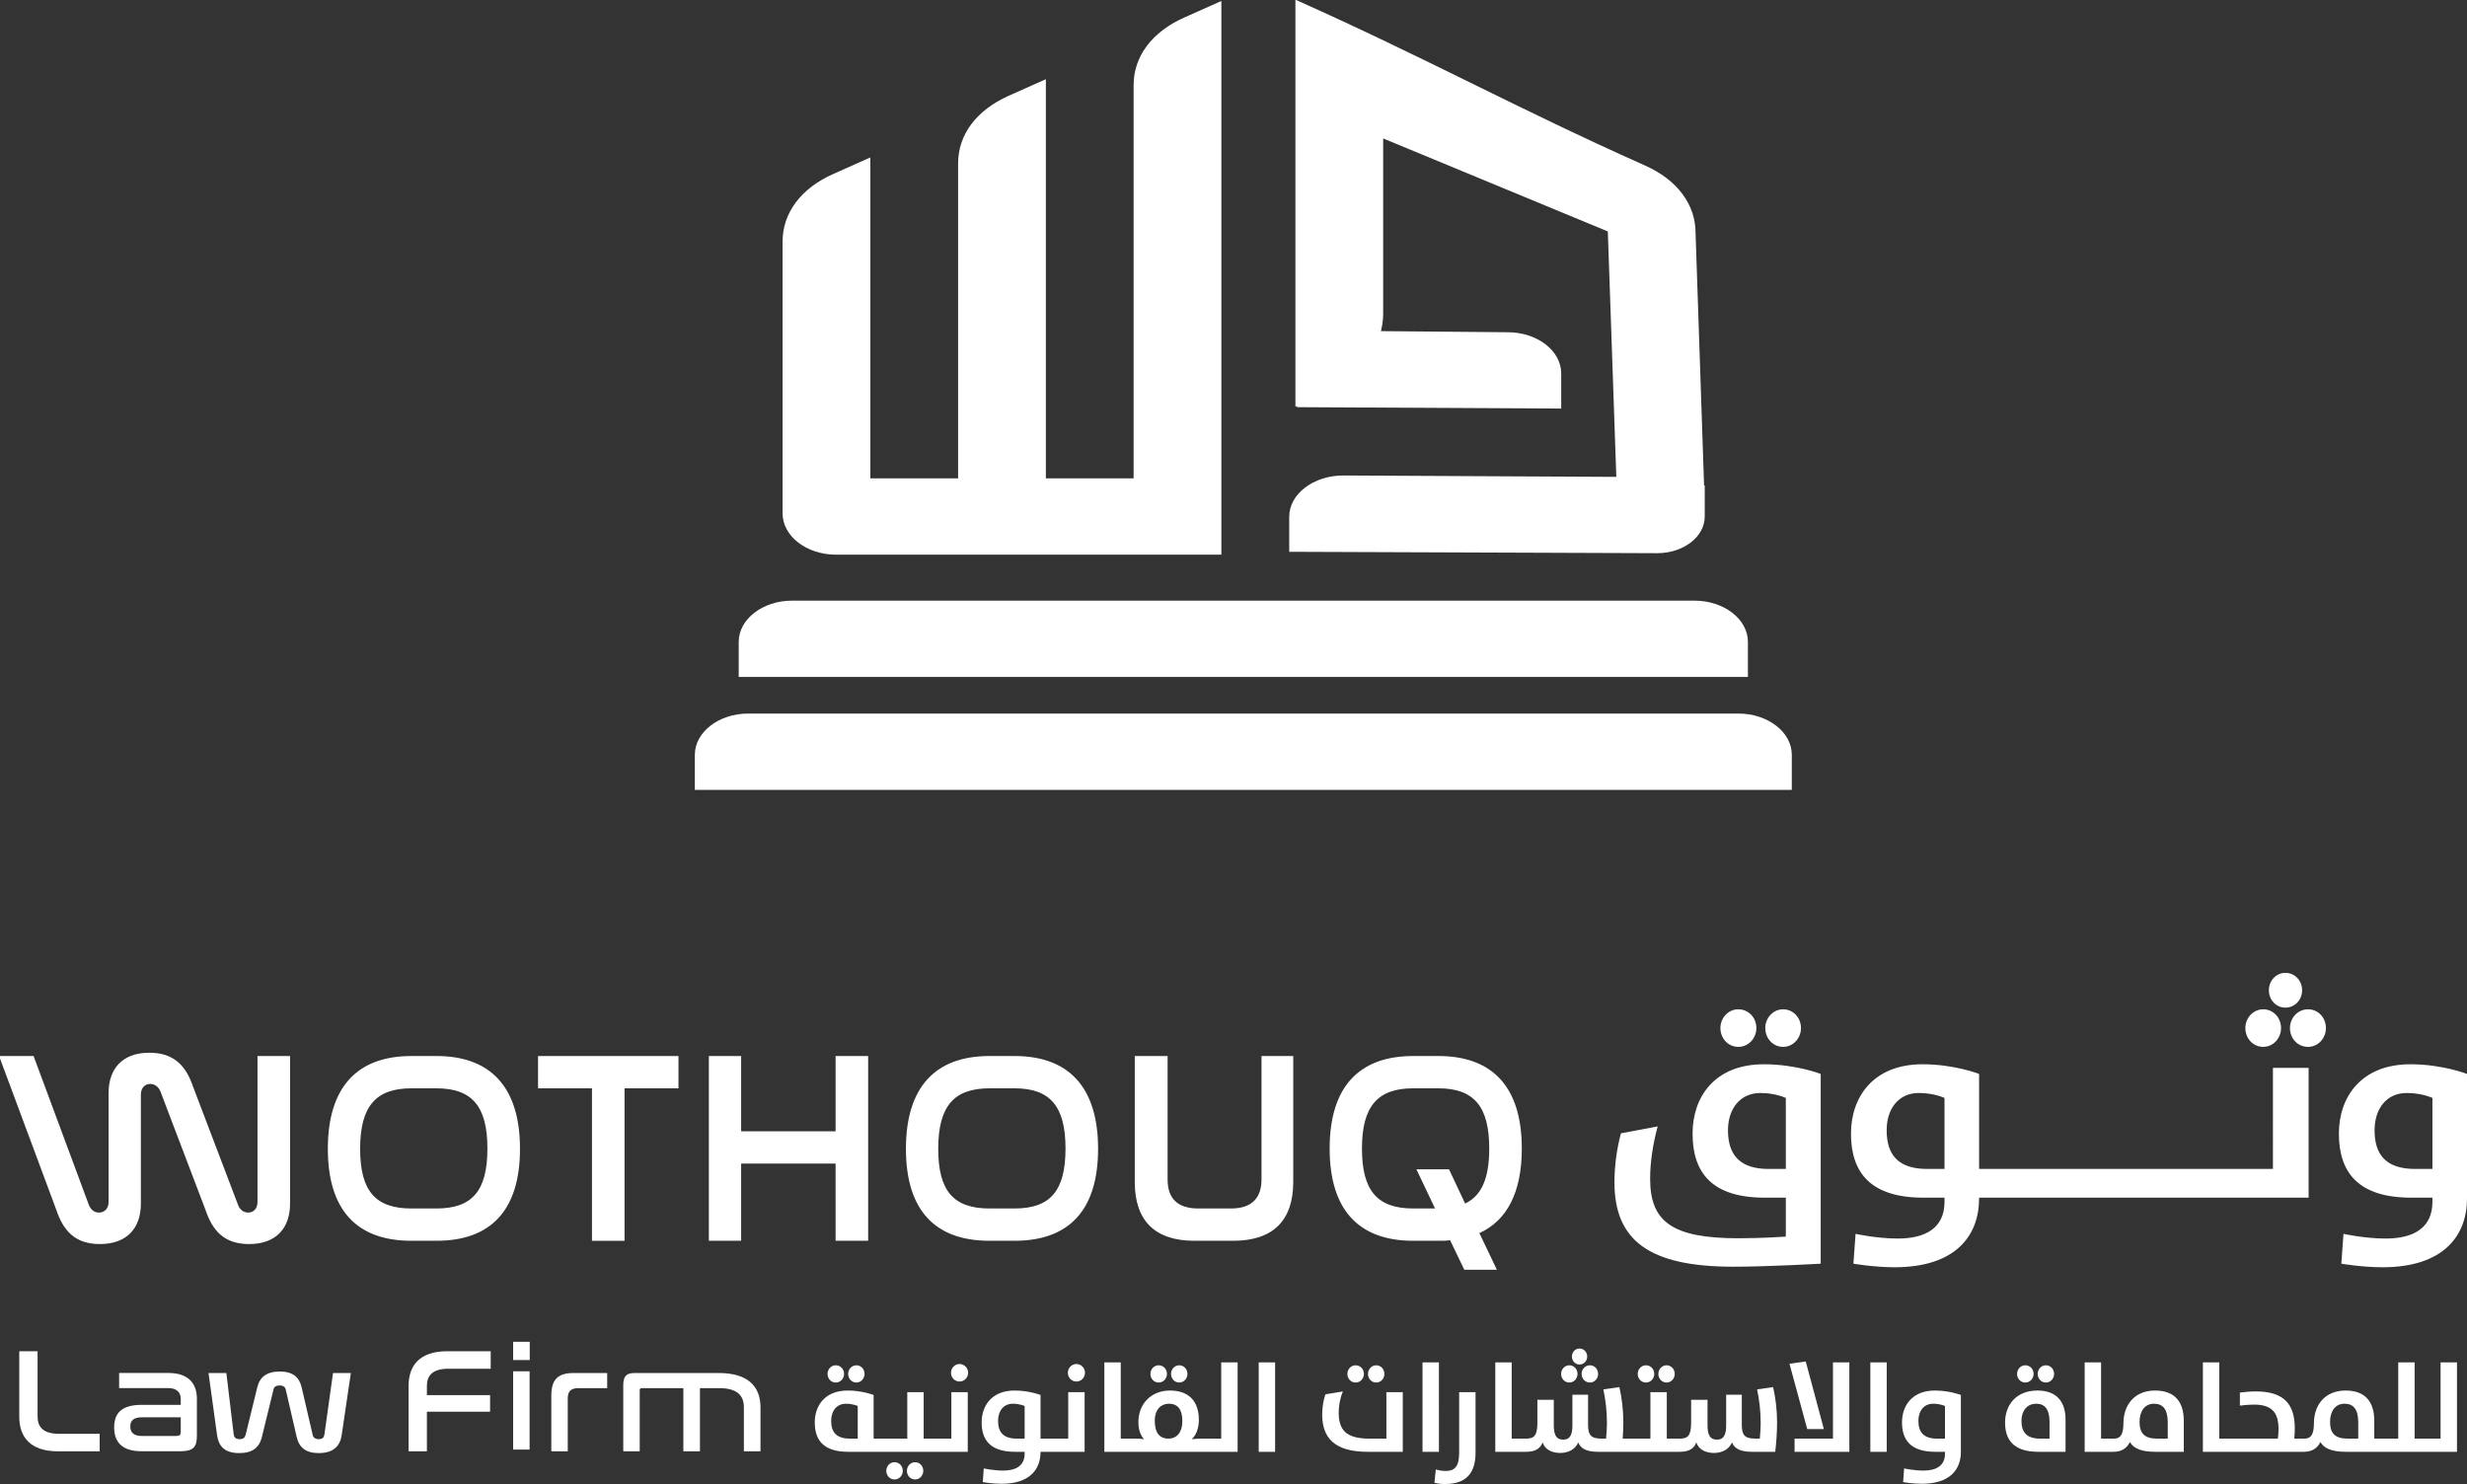
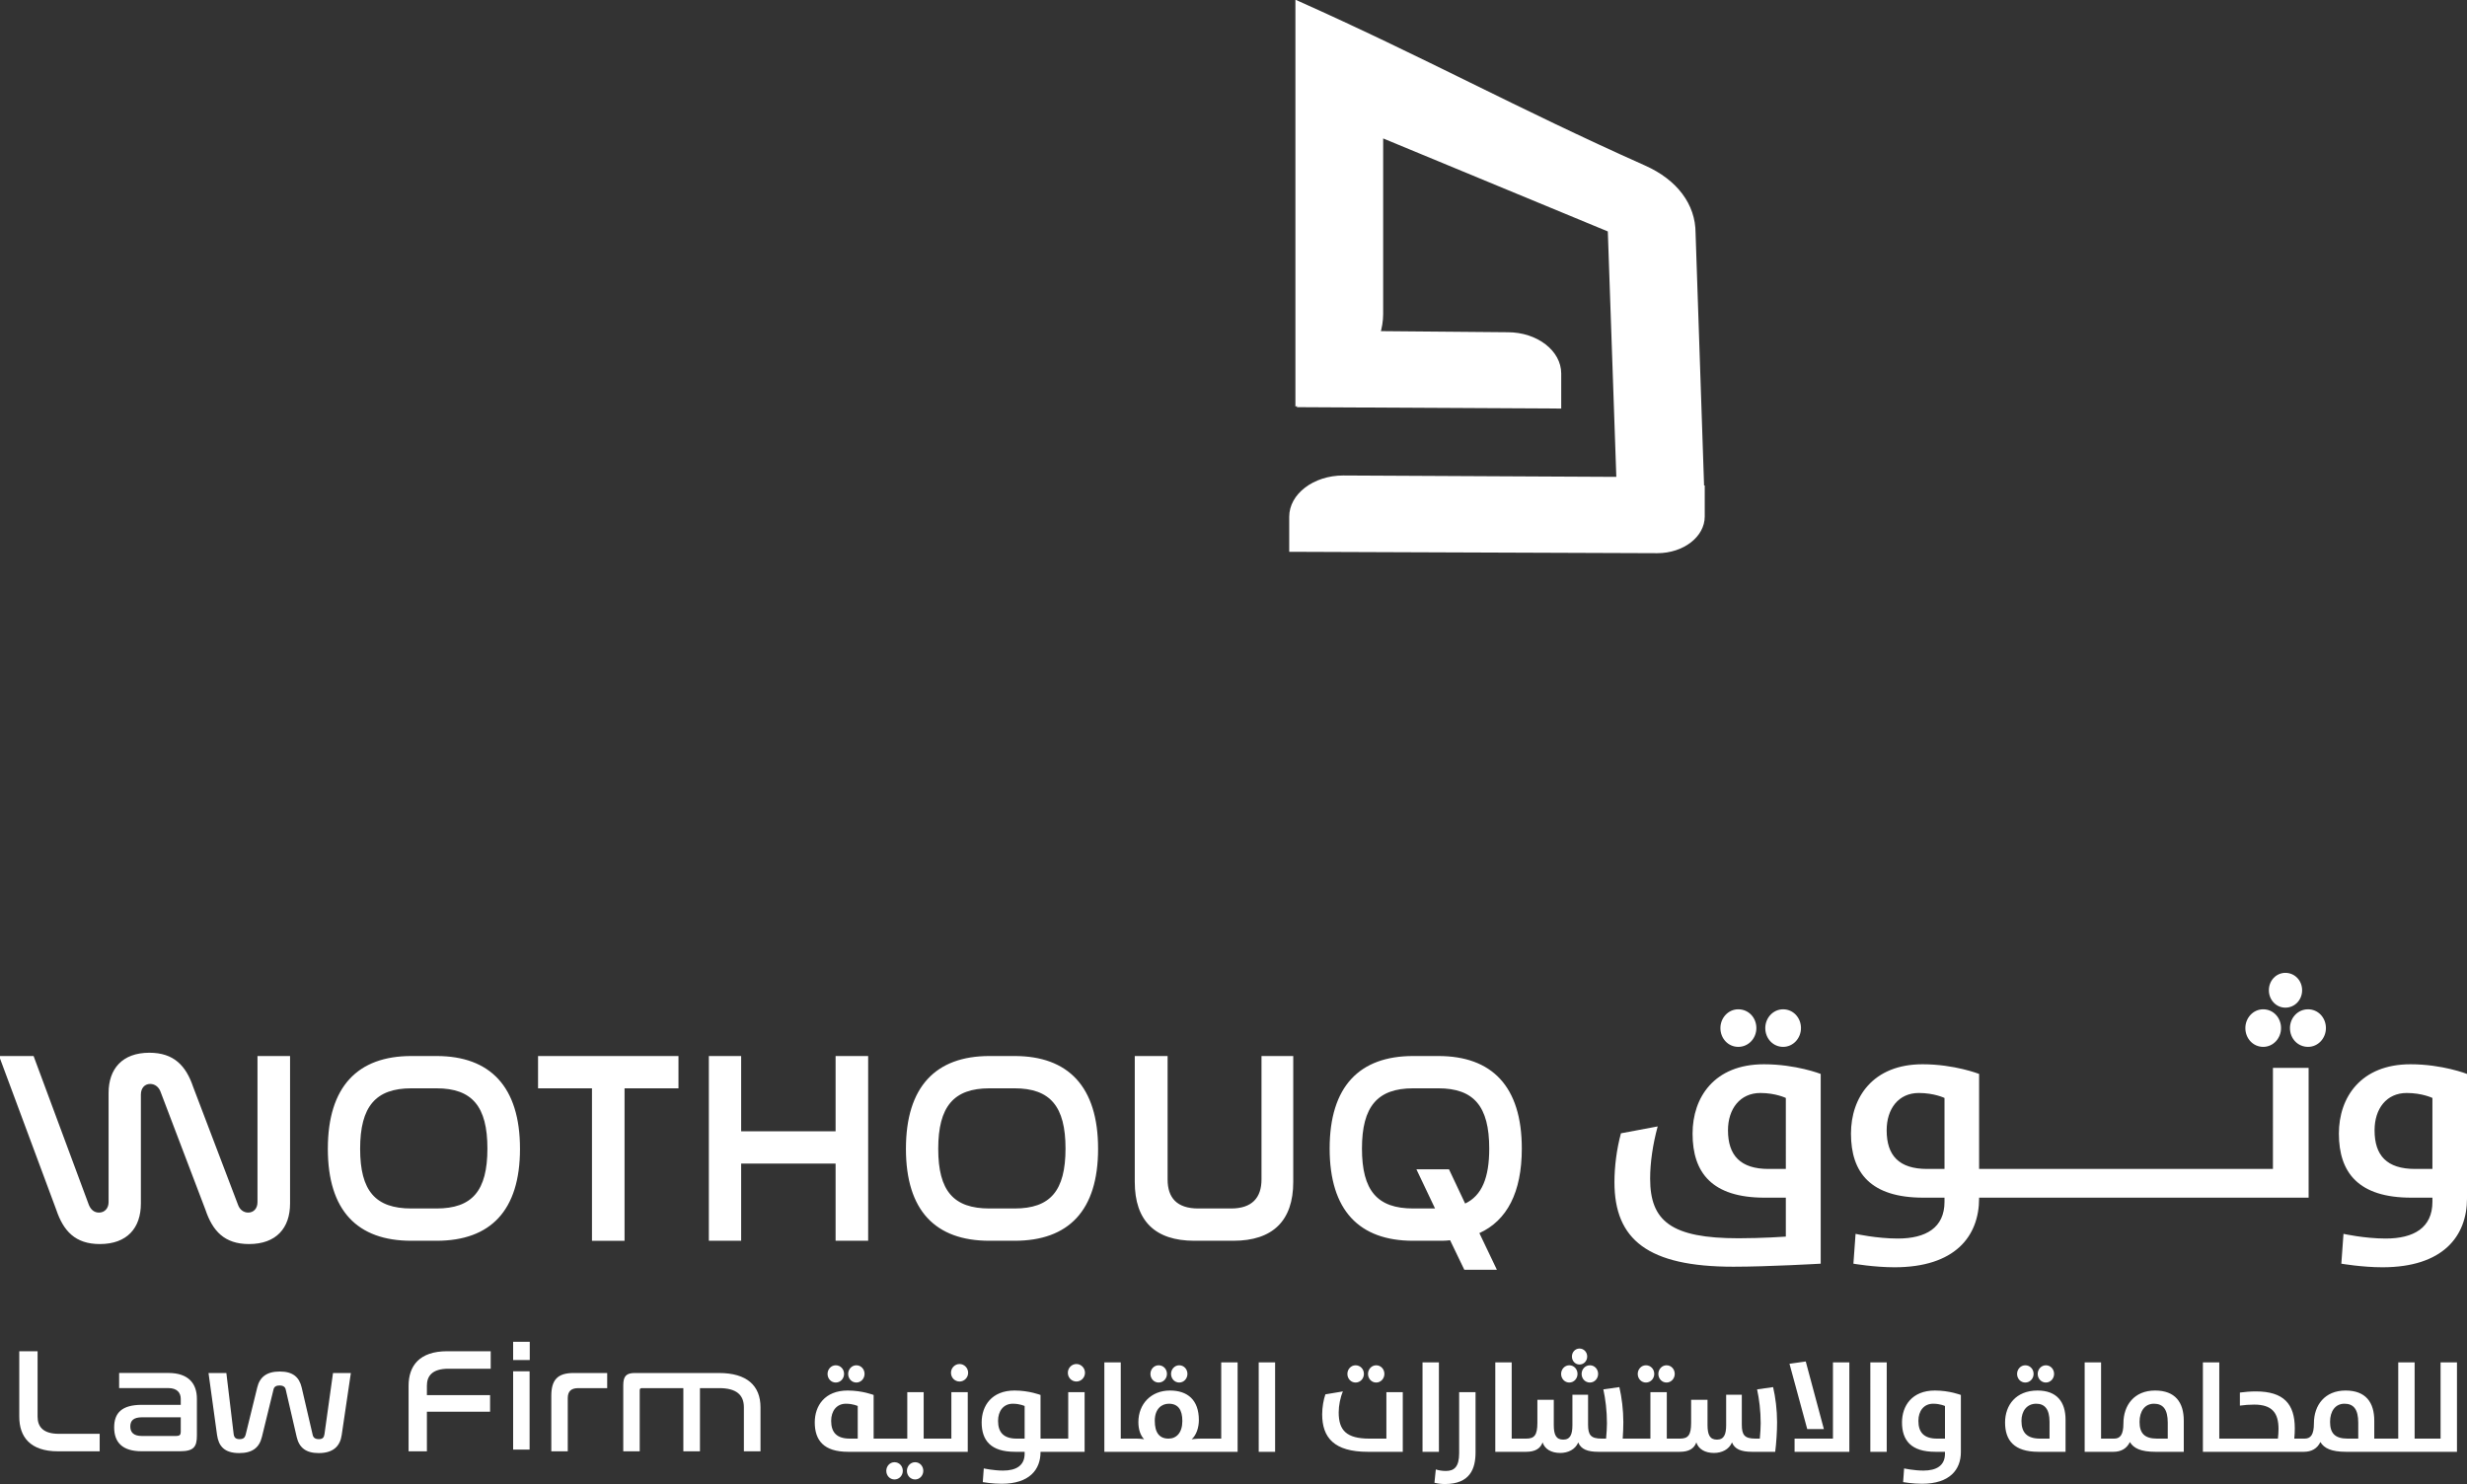
<svg xmlns="http://www.w3.org/2000/svg" xmlns:ns1="http://sodipodi.sourceforge.net/DTD/sodipodi-0.dtd" xmlns:ns2="http://www.inkscape.org/namespaces/inkscape" width="141.111mm" height="84.893mm" viewBox="0 0 141.111 84.893" version="1.1" id="svg1" ns1:docname="partner-129-wothouq.svg" ns2:version="1.3.2 (091e20e, 2023-11-25, custom)">
  <rect x="0" y="0" width="141.111" height="84.893" fill="#333333" stroke="none" />
  <ns1:namedview id="namedview1" pagecolor="#424242" bordercolor="#999999" borderopacity="1" ns2:showpageshadow="2" ns2:pageopacity="0" ns2:pagecheckerboard="0" ns2:deskcolor="#7c7c7c" ns2:document-units="mm" ns2:zoom="0.74920735" ns2:cx="-16.6843" ns2:cy="-18.019044" ns2:window-width="1920" ns2:window-height="1017" ns2:window-x="-8" ns2:window-y="-8" ns2:window-maximized="1" ns2:current-layer="layer6" />
  <defs id="defs1">
    <clipPath clipPathUnits="userSpaceOnUse" id="clipPath3">
      <path d="M 0,1080 H 1080 V 0 H 0 Z" transform="translate(-530.286,-577.151)" id="path3" />
    </clipPath>
    <clipPath clipPathUnits="userSpaceOnUse" id="clipPath5">
      <path d="M 0,1080 H 1080 V 0 H 0 Z" id="path5" />
    </clipPath>
    <clipPath clipPathUnits="userSpaceOnUse" id="clipPath7">
      <path d="M 0,1080 H 1080 V 0 H 0 Z" transform="translate(-604.042,-588.513)" id="path7" />
    </clipPath>
    <clipPath clipPathUnits="userSpaceOnUse" id="clipPath9">
      <path d="M 0,1080 H 1080 V 0 H 0 Z" id="path9" />
    </clipPath>
    <clipPath clipPathUnits="userSpaceOnUse" id="clipPath11">
      <path d="M 0,1080 H 1080 V 0 H 0 Z" id="path11" />
    </clipPath>
    <clipPath clipPathUnits="userSpaceOnUse" id="clipPath13">
      <path d="M 0,1080 H 1080 V 0 H 0 Z" id="path13" />
    </clipPath>
    <clipPath clipPathUnits="userSpaceOnUse" id="clipPath15">
      <path d="M 0,1080 H 1080 V 0 H 0 Z" id="path15" />
    </clipPath>
    <clipPath clipPathUnits="userSpaceOnUse" id="clipPath17">
      <path d="M 0,1080 H 1080 V 0 H 0 Z" transform="translate(-739.401,-577.63)" id="path17" />
    </clipPath>
    <clipPath clipPathUnits="userSpaceOnUse" id="clipPath19">
      <path d="M 0,1080 H 1080 V 0 H 0 Z" id="path19" />
    </clipPath>
    <clipPath clipPathUnits="userSpaceOnUse" id="clipPath21">
      <path d="M 0,1080 H 1080 V 0 H 0 Z" id="path21" />
    </clipPath>
    <clipPath clipPathUnits="userSpaceOnUse" id="clipPath23">
      <path d="M 0,1080 H 1080 V 0 H 0 Z" id="path23" />
    </clipPath>
    <clipPath clipPathUnits="userSpaceOnUse" id="clipPath25">
      <path d="M 0,1080 H 1080 V 0 H 0 Z" id="path25" />
    </clipPath>
    <clipPath clipPathUnits="userSpaceOnUse" id="clipPath27">
      <path d="M 0,1080 H 1080 V 0 H 0 Z" transform="translate(-562.016,-523.386)" id="path27" />
    </clipPath>
    <clipPath clipPathUnits="userSpaceOnUse" id="clipPath29">
      <path d="M 0,1080 H 1080 V 0 H 0 Z" id="path29" />
    </clipPath>
    <clipPath clipPathUnits="userSpaceOnUse" id="clipPath31">
      <path d="M 0,1080 H 1080 V 0 H 0 Z" transform="translate(-584.336,-517.088)" id="path31" />
    </clipPath>
    <clipPath clipPathUnits="userSpaceOnUse" id="clipPath33">
      <path d="M 0,1080 H 1080 V 0 H 0 Z" id="path33" />
    </clipPath>
    <clipPath clipPathUnits="userSpaceOnUse" id="clipPath35">
      <path d="M 0,1080 H 1080 V 0 H 0 Z" id="path35" />
    </clipPath>
    <clipPath clipPathUnits="userSpaceOnUse" id="clipPath37">
      <path d="M 0,1080 H 1080 V 0 H 0 Z" transform="translate(-722.509,-555.147)" id="path37" />
    </clipPath>
    <clipPath clipPathUnits="userSpaceOnUse" id="clipPath39">
      <path d="M 0,1080 H 1080 V 0 H 0 Z" id="path39" />
    </clipPath>
    <clipPath clipPathUnits="userSpaceOnUse" id="clipPath41">
      <path d="M 0,1080 H 1080 V 0 H 0 Z" transform="translate(-370.043,-461.945)" id="path41" />
    </clipPath>
    <clipPath clipPathUnits="userSpaceOnUse" id="clipPath43">
      <path d="M 0,1080 H 1080 V 0 H 0 Z" transform="translate(-402.452,-452.386)" id="path43" />
    </clipPath>
    <clipPath clipPathUnits="userSpaceOnUse" id="clipPath45">
      <path d="M 0,1080 H 1080 V 0 H 0 Z" transform="translate(-422.46,-469.6)" id="path45" />
    </clipPath>
    <clipPath clipPathUnits="userSpaceOnUse" id="clipPath47">
      <path d="M 0,1080 H 1080 V 0 H 0 Z" transform="translate(-451.271,-453.935)" id="path47" />
    </clipPath>
    <clipPath clipPathUnits="userSpaceOnUse" id="clipPath49">
      <path d="M 0,1080 H 1080 V 0 H 0 Z" transform="translate(-476.054,-453.935)" id="path49" />
    </clipPath>
    <clipPath clipPathUnits="userSpaceOnUse" id="clipPath51">
      <path d="M 0,1080 H 1080 V 0 H 0 Z" transform="translate(-499.422,-468.247)" id="path51" />
    </clipPath>
    <clipPath clipPathUnits="userSpaceOnUse" id="clipPath53">
      <path d="M 0,1080 H 1080 V 0 H 0 Z" transform="translate(-536.508,-460.326)" id="path53" />
    </clipPath>
    <clipPath clipPathUnits="userSpaceOnUse" id="clipPath55">
      <path d="M 0,1080 H 1080 V 0 H 0 Z" transform="translate(-562.352,-467.072)" id="path55" />
    </clipPath>
    <clipPath clipPathUnits="userSpaceOnUse" id="clipPath57">
      <path d="M 0,1080 H 1080 V 0 H 0 Z" transform="translate(-587.331,-453.935)" id="path57" />
    </clipPath>
    <clipPath clipPathUnits="userSpaceOnUse" id="clipPath59">
      <path d="M 0,1080 H 1080 V 0 H 0 Z" transform="translate(-595.015,-477.113)" id="path59" />
    </clipPath>
    <clipPath clipPathUnits="userSpaceOnUse" id="clipPath61">
      <path d="M 0,1080 H 1080 V 0 H 0 Z" transform="translate(-621.39,-461.945)" id="path61" />
    </clipPath>
    <clipPath clipPathUnits="userSpaceOnUse" id="clipPath63">
      <path d="M 0,1080 H 1080 V 0 H 0 Z" transform="translate(-656.748,-459.293)" id="path63" />
    </clipPath>
    <clipPath clipPathUnits="userSpaceOnUse" id="clipPath65">
      <path d="M 0,1080 H 1080 V 0 H 0 Z" transform="translate(-674.71,-452.386)" id="path65" />
    </clipPath>
    <clipPath clipPathUnits="userSpaceOnUse" id="clipPath67">
      <path d="M 0,1080 H 1080 V 0 H 0 Z" transform="translate(-698.019,-453.935)" id="path67" />
    </clipPath>
    <clipPath clipPathUnits="userSpaceOnUse" id="clipPath69">
      <path d="M 0,1080 H 1080 V 0 H 0 Z" transform="translate(-715.903,-452.386)" id="path69" />
    </clipPath>
    <clipPath clipPathUnits="userSpaceOnUse" id="clipPath71">
      <path d="M 0,1080 H 1080 V 0 H 0 Z" transform="translate(-739.586,-463.761)" id="path71" />
    </clipPath>
    <clipPath clipPathUnits="userSpaceOnUse" id="clipPath73">
      <path d="M 0,1080 H 1080 V 0 H 0 Z" transform="translate(-436.932,-633.188)" id="path73" />
    </clipPath>
    <clipPath clipPathUnits="userSpaceOnUse" id="clipPath75">
      <path d="M 0,1080 H 1080 V 0 H 0 Z" transform="translate(-413.664,-524.317)" id="path75" />
    </clipPath>
    <clipPath clipPathUnits="userSpaceOnUse" id="clipPath78">
      <path d="M 0,1080 H 1080 V 0 H 0 Z" transform="translate(-613.487,-608.054)" id="path78" />
    </clipPath>
    <clipPath clipPathUnits="userSpaceOnUse" id="clipPath80">
      <path d="M 0,1080 H 1080 V 0 H 0 Z" transform="translate(-613.487,-562.13)" id="path80" />
    </clipPath>
    <clipPath clipPathUnits="userSpaceOnUse" id="clipPath82">
      <path d="M 0,1080 H 1080 V 0 H 0 Z" transform="translate(-350.962,-585.318)" id="path82" />
    </clipPath>
    <clipPath clipPathUnits="userSpaceOnUse" id="clipPath84">
      <path d="M 0,1080 H 1080 V 0 H 0 Z" transform="translate(-415.053,-565.034)" id="path84" />
    </clipPath>
    <clipPath clipPathUnits="userSpaceOnUse" id="clipPath86">
      <path d="M 0,1080 H 1080 V 0 H 0 Z" transform="translate(-431.338,-595.794)" id="path86" />
    </clipPath>
    <clipPath clipPathUnits="userSpaceOnUse" id="clipPath88">
      <path d="M 0,1080 H 1080 V 0 H 0 Z" transform="translate(-472.667,-564.082)" id="path88" />
    </clipPath>
    <clipPath clipPathUnits="userSpaceOnUse" id="clipPath90">
      <path d="M 0,1080 H 1080 V 0 H 0 Z" transform="translate(-484.095,-564.082)" id="path90" />
    </clipPath>
    <clipPath clipPathUnits="userSpaceOnUse" id="clipPath92">
      <path d="M 0,1080 H 1080 V 0 H 0 Z" transform="translate(-495.521,-564.082)" id="path92" />
    </clipPath>
    <clipPath clipPathUnits="userSpaceOnUse" id="clipPath94">
      <path d="M 0,1080 H 1080 V 0 H 0 Z" transform="translate(-538.567,-565.034)" id="path94" />
    </clipPath>
    <clipPath clipPathUnits="userSpaceOnUse" id="clipPath96">
      <path d="M 0,1080 H 1080 V 0 H 0 Z" transform="translate(-362.254,-513.859)" id="path96" />
    </clipPath>
    <clipPath clipPathUnits="userSpaceOnUse" id="clipPath98">
      <path d="M 0,1080 H 1080 V 0 H 0 Z" transform="translate(-413.775,-449.482)" id="path98" />
    </clipPath>
    <clipPath clipPathUnits="userSpaceOnUse" id="clipPath100">
      <path d="M 0,1080 H 1080 V 0 H 0 Z" transform="translate(-455.012,-450.054)" id="path100" />
    </clipPath>
    <clipPath clipPathUnits="userSpaceOnUse" id="clipPath102">
      <path d="M 0,1080 H 1080 V 0 H 0 Z" transform="translate(-503.58,-450.054)" id="path102" />
    </clipPath>
    <clipPath clipPathUnits="userSpaceOnUse" id="clipPath104">
      <path d="M 0,1080 H 1080 V 0 H 0 Z" transform="translate(-536.052,-449.482)" id="path104" />
    </clipPath>
    <clipPath clipPathUnits="userSpaceOnUse" id="clipPath107">
      <path d="M 0,1080 H 1080 V 0 H 0 Z" transform="translate(-541.875,-532.732)" id="path107" />
    </clipPath>
    <clipPath clipPathUnits="userSpaceOnUse" id="clipPath109">
      <path d="M 0,1080 H 1080 V 0 H 0 Z" transform="translate(-646.196,-727.854)" id="path109" />
    </clipPath>
    <clipPath clipPathUnits="userSpaceOnUse" id="clipPath111">
      <path d="M 0,1080 H 1080 V 0 H 0 Z" transform="translate(-665.887,-650.771)" id="path111" />
    </clipPath>
    <clipPath clipPathUnits="userSpaceOnUse" id="clipPath113">
      <path d="M 0,1080 H 1080 V 0 H 0 Z" transform="translate(-637.369,-561.582)" id="path113" />
    </clipPath>
    <clipPath clipPathUnits="userSpaceOnUse" id="clipPath115">
      <path d="M 0,1080 H 1080 V 0 H 0 Z" transform="translate(-399.51,-410.446)" id="path115" />
    </clipPath>
    <clipPath clipPathUnits="userSpaceOnUse" id="clipPath117">
      <path d="M 0,1080 H 1080 V 0 H 0 Z" id="path117" />
    </clipPath>
    <clipPath clipPathUnits="userSpaceOnUse" id="clipPath119">
      <path d="M 0,1080 H 1080 V 0 H 0 Z" transform="translate(-450.162,-419.41)" id="path119" />
    </clipPath>
    <clipPath clipPathUnits="userSpaceOnUse" id="clipPath121">
      <path d="M 0,1080 H 1080 V 0 H 0 Z" id="path121" />
    </clipPath>
    <clipPath clipPathUnits="userSpaceOnUse" id="clipPath123">
      <path d="M 0,1080 H 1080 V 0 H 0 Z" transform="translate(-494.414,-410.446)" id="path123" />
    </clipPath>
    <clipPath clipPathUnits="userSpaceOnUse" id="clipPath125">
      <path d="M 0,1080 H 1080 V 0 H 0 Z" transform="translate(-498.116,-418.628)" id="path125" />
    </clipPath>
    <clipPath clipPathUnits="userSpaceOnUse" id="clipPath127">
      <path d="M 0,1080 H 1080 V 0 H 0 Z" transform="translate(-541.37,-418.628)" id="path127" />
    </clipPath>
    <clipPath clipPathUnits="userSpaceOnUse" id="clipPath129">
      <path d="M 0,1080 H 1080 V 0 H 0 Z" transform="translate(-568.259,-418.628)" id="path129" />
    </clipPath>
    <clipPath clipPathUnits="userSpaceOnUse" id="clipPath131">
      <path d="M 0,1080 H 1080 V 0 H 0 Z" transform="translate(-640.614,-420.049)" id="path131" />
    </clipPath>
    <clipPath clipPathUnits="userSpaceOnUse" id="clipPath133">
      <path d="M 0,1080 H 1080 V 0 H 0 Z" transform="translate(-666.012,-414.713)" id="path133" />
    </clipPath>
    <clipPath clipPathUnits="userSpaceOnUse" id="clipPath135">
      <path d="M 0,1080 H 1080 V 0 H 0 Z" transform="translate(-669.427,-418.628)" id="path135" />
    </clipPath>
    <clipPath clipPathUnits="userSpaceOnUse" id="clipPath137">
      <path d="M 0,1080 H 1080 V 0 H 0 Z" transform="translate(-709.909,-418.628)" id="path137" />
    </clipPath>
    <clipPath clipPathUnits="userSpaceOnUse" id="clipPath139">
      <path d="M 0,1080 H 1080 V 0 H 0 Z" transform="translate(-738.65,-391.949)" id="path139" />
    </clipPath>
    <clipPath clipPathUnits="userSpaceOnUse" id="clipPath141">
      <path d="M 0,1080 H 1080 V 0 H 0 Z" transform="translate(-345.083,-358.323)" id="path141" />
    </clipPath>
    <clipPath clipPathUnits="userSpaceOnUse" id="clipPath143">
      <path d="M 0,1080 H 1080 V 0 H 0 Z" transform="translate(-378.565,-377.204)" id="path143" />
    </clipPath>
    <clipPath clipPathUnits="userSpaceOnUse" id="clipPath145">
      <path d="M 0,1080 H 1080 V 0 H 0 Z" transform="translate(-402.224,-345.614)" id="path145" />
    </clipPath>
    <clipPath clipPathUnits="userSpaceOnUse" id="clipPath147">
      <path d="M 0,1080 H 1080 V 0 H 0 Z" transform="translate(-432.315,-345.614)" id="path147" />
    </clipPath>
    <clipPath clipPathUnits="userSpaceOnUse" id="clipPath149">
      <path d="M 0,1080 H 1080 V 0 H 0 Z" transform="translate(-462.639,-345.614)" id="path149" />
    </clipPath>
    <clipPath clipPathUnits="userSpaceOnUse" id="clipPath151">
      <path d="M 0,1080 H 1080 V 0 H 0 Z" transform="translate(-497.934,-369.787)" id="path151" />
    </clipPath>
    <clipPath clipPathUnits="userSpaceOnUse" id="clipPath153">
      <path d="M 0,1080 H 1080 V 0 H 0 Z" transform="translate(-540.056,-345.614)" id="path153" />
    </clipPath>
    <clipPath clipPathUnits="userSpaceOnUse" id="clipPath155">
      <path d="M 0,1080 H 1080 V 0 H 0 Z" transform="translate(-585.396,-369.163)" id="path155" />
    </clipPath>
    <clipPath clipPathUnits="userSpaceOnUse" id="clipPath157">
      <path d="M 0,1080 H 1080 V 0 H 0 Z" transform="translate(-604.82,-369.787)" id="path157" />
    </clipPath>
    <clipPath clipPathUnits="userSpaceOnUse" id="clipPath159">
      <path d="M 0,1080 H 1080 V 0 H 0 Z" transform="translate(-629.61,-377.204)" id="path159" />
    </clipPath>
    <clipPath clipPathUnits="userSpaceOnUse" id="clipPath161">
      <path d="M 0,1080 H 1080 V 0 H 0 Z" id="path161" />
    </clipPath>
    <clipPath clipPathUnits="userSpaceOnUse" id="clipPath163">
      <path d="M 0,1080 H 1080 V 0 H 0 Z" transform="translate(-665.865,-345.614)" id="path163" />
    </clipPath>
    <clipPath clipPathUnits="userSpaceOnUse" id="clipPath165">
      <path d="M 0,1080 H 1080 V 0 H 0 Z" transform="translate(-699.801,-369.787)" id="path165" />
    </clipPath>
    <clipPath clipPathUnits="userSpaceOnUse" id="clipPath167">
      <path d="M 0,1080 H 1080 V 0 H 0 Z" transform="translate(-726.73,-369.787)" id="path167" />
    </clipPath>
    <clipPath clipPathUnits="userSpaceOnUse" id="clipPath183">
      <path d="M 0,1080 H 1080 V 0 H 0 Z" transform="translate(-476.881,-524.106)" id="path183" />
    </clipPath>
    <clipPath clipPathUnits="userSpaceOnUse" id="clipPath185">
      <path d="M 0,1080 H 1080 V 0 H 0 Z" transform="translate(-498.097,-514.239)" id="path185" />
    </clipPath>
    <clipPath clipPathUnits="userSpaceOnUse" id="clipPath187">
      <path d="M 0,1080 H 1080 V 0 H 0 Z" id="path187" />
    </clipPath>
    <clipPath clipPathUnits="userSpaceOnUse" id="clipPath189">
      <path d="M 0,1080 H 1080 V 0 H 0 Z" id="path189" />
    </clipPath>
    <clipPath clipPathUnits="userSpaceOnUse" id="clipPath191">
      <path d="M 0,1080 H 1080 V 0 H 0 Z" id="path191" />
    </clipPath>
    <clipPath clipPathUnits="userSpaceOnUse" id="clipPath193">
      <path d="M 0,1080 H 1080 V 0 H 0 Z" id="path193" />
    </clipPath>
    <clipPath clipPathUnits="userSpaceOnUse" id="clipPath195">
      <path d="M 0,1080 H 1080 V 0 H 0 Z" id="path195" />
    </clipPath>
    <clipPath clipPathUnits="userSpaceOnUse" id="clipPath197">
      <path d="M 0,1080 H 1080 V 0 H 0 Z" id="path197" />
    </clipPath>
    <clipPath clipPathUnits="userSpaceOnUse" id="clipPath199">
      <path d="M 0,1080 H 1080 V 0 H 0 Z" id="path199" />
    </clipPath>
    <clipPath clipPathUnits="userSpaceOnUse" id="clipPath201">
      <path d="M 0,1080 H 1080 V 0 H 0 Z" id="path201" />
    </clipPath>
    <clipPath clipPathUnits="userSpaceOnUse" id="clipPath203">
      <path d="M 0,1080 H 1080 V 0 H 0 Z" id="path203" />
    </clipPath>
    <clipPath clipPathUnits="userSpaceOnUse" id="clipPath205">
      <path d="M 0,1080 H 1080 V 0 H 0 Z" transform="translate(-529.08,-514.239)" id="path205" />
    </clipPath>
    <clipPath clipPathUnits="userSpaceOnUse" id="clipPath207">
      <path d="M 0,1080 H 1080 V 0 H 0 Z" id="path207" />
    </clipPath>
    <clipPath clipPathUnits="userSpaceOnUse" id="clipPath209">
      <path d="M 0,1080 H 1080 V 0 H 0 Z" transform="translate(-529.08,-514.239)" id="path209" />
    </clipPath>
    <clipPath clipPathUnits="userSpaceOnUse" id="clipPath211">
      <path d="M 0,1080 H 1080 V 0 H 0 Z" id="path211" />
    </clipPath>
    <clipPath clipPathUnits="userSpaceOnUse" id="clipPath213">
      <path d="M 0,1080 H 1080 V 0 H 0 Z" transform="translate(-572.152,-503.286)" id="path213" />
    </clipPath>
    <clipPath clipPathUnits="userSpaceOnUse" id="clipPath215">
      <path d="M 0,1080 H 1080 V 0 H 0 Z" transform="translate(-607.774,-514.239)" id="path215" />
    </clipPath>
    <clipPath clipPathUnits="userSpaceOnUse" id="clipPath217">
      <path d="M 0,1080 H 1080 V 0 H 0 Z" id="path217" />
    </clipPath>
    <clipPath clipPathUnits="userSpaceOnUse" id="clipPath219">
      <path d="M 0,1080 H 1080 V 0 H 0 Z" transform="translate(-593.317,-539.958)" id="path219" />
    </clipPath>
    <clipPath clipPathUnits="userSpaceOnUse" id="clipPath221">
      <path d="M 0,1080 H 1080 V 0 H 0 Z" transform="translate(-595.665,-541.425)" id="path221" />
    </clipPath>
    <clipPath clipPathUnits="userSpaceOnUse" id="clipPath223">
      <path d="M 0,1080 H 1080 V 0 H 0 Z" transform="translate(-482.77,-539.958)" id="path223" />
    </clipPath>
    <clipPath clipPathUnits="userSpaceOnUse" id="clipPath225">
      <path d="M 0,1080 H 1080 V 0 H 0 Z" transform="translate(-486.584,-539.958)" id="path225" />
    </clipPath>
    <clipPath clipPathUnits="userSpaceOnUse" id="clipPath227">
      <path d="M 0,1080 H 1080 V 0 H 0 Z" transform="translate(-595.225,-543.447)" id="path227" />
    </clipPath>
    <clipPath clipPathUnits="userSpaceOnUse" id="clipPath229">
      <path d="M 0,1080 H 1080 V 0 H 0 Z" transform="translate(-493.116,-369.892)" id="path229" />
    </clipPath>
    <clipPath clipPathUnits="userSpaceOnUse" id="clipPath231">
      <path d="M 0,1080 H 1080 V 0 H 0 Z" transform="translate(-518.11,-375.946)" id="path231" />
    </clipPath>
    <clipPath clipPathUnits="userSpaceOnUse" id="clipPath233">
      <path d="M 0,1080 H 1080 V 0 H 0 Z" transform="translate(-540.183,-369.892)" id="path233" />
    </clipPath>
    <clipPath clipPathUnits="userSpaceOnUse" id="clipPath235">
      <path d="M 0,1080 H 1080 V 0 H 0 Z" transform="translate(-551.332,-369.891)" id="path235" />
    </clipPath>
    <clipPath clipPathUnits="userSpaceOnUse" id="clipPath237">
      <path d="M 0,1080 H 1080 V 0 H 0 Z" transform="translate(-574.768,-369.891)" id="path237" />
    </clipPath>
    <clipPath clipPathUnits="userSpaceOnUse" id="clipPath239">
      <path d="M 0,1080 H 1080 V 0 H 0 Z" id="path239" />
    </clipPath>
    <clipPath clipPathUnits="userSpaceOnUse" id="clipPath241">
      <path d="M 0,1080 H 1080 V 0 H 0 Z" transform="translate(-599.634,-373.247)" id="path241" />
    </clipPath>
    <clipPath clipPathUnits="userSpaceOnUse" id="clipPath243">
      <path d="M 0,1080 H 1080 V 0 H 0 Z" id="path243" />
    </clipPath>
    <clipPath clipPathUnits="userSpaceOnUse" id="clipPath245">
      <path d="M 0,1080 H 1080 V 0 H 0 Z" transform="translate(-616.851,-369.891)" id="path245" />
    </clipPath>
    <clipPath clipPathUnits="userSpaceOnUse" id="clipPath247">
      <path d="M 0,1080 H 1080 V 0 H 0 Z" id="path247" />
    </clipPath>
    <clipPath clipPathUnits="userSpaceOnUse" id="clipPath249">
      <path d="M 0,1080 H 1080 V 0 H 0 Z" transform="translate(-624.104,-369.891)" id="path249" />
    </clipPath>
    <clipPath clipPathUnits="userSpaceOnUse" id="clipPath251">
      <path d="M 0,1080 H 1080 V 0 H 0 Z" id="path251" />
    </clipPath>
    <clipPath clipPathUnits="userSpaceOnUse" id="clipPath253">
      <path d="M 0,1080 H 1080 V 0 H 0 Z" transform="translate(-566.084,-395.055)" id="path253" />
    </clipPath>
    <clipPath clipPathUnits="userSpaceOnUse" id="clipPath255">
      <path d="M 0,1080 H 1080 V 0 H 0 Z" transform="translate(-569.899,-395.055)" id="path255" />
    </clipPath>
    <clipPath clipPathUnits="userSpaceOnUse" id="clipPath257">
      <path d="M 0,1080 H 1080 V 0 H 0 Z" transform="translate(-478.709,-388.775)" id="path257" />
    </clipPath>
    <clipPath clipPathUnits="userSpaceOnUse" id="clipPath259">
      <path d="M 0,1080 H 1080 V 0 H 0 Z" transform="translate(-482.524,-388.775)" id="path259" />
    </clipPath>
    <clipPath clipPathUnits="userSpaceOnUse" id="clipPath261">
      <path d="M 0,1080 H 1080 V 0 H 0 Z" id="path261" />
    </clipPath>
    <clipPath clipPathUnits="userSpaceOnUse" id="clipPath263">
      <path d="M 0,1080 H 1080 V 0 H 0 Z" transform="translate(-350.462,-466.689)" id="path263" />
    </clipPath>
    <clipPath clipPathUnits="userSpaceOnUse" id="clipPath265">
      <path d="M 0,1080 H 1080 V 0 H 0 Z" transform="translate(-393.527,-424.299)" id="path265" />
    </clipPath>
    <clipPath clipPathUnits="userSpaceOnUse" id="clipPath267">
      <path d="M 0,1080 H 1080 V 0 H 0 Z" transform="translate(-413.034,-466.689)" id="path267" />
    </clipPath>
    <clipPath clipPathUnits="userSpaceOnUse" id="clipPath269">
      <path d="M 0,1080 H 1080 V 0 H 0 Z" transform="translate(-487.891,-441.849)" id="path269" />
    </clipPath>
    <clipPath clipPathUnits="userSpaceOnUse" id="clipPath271">
      <path d="M 0,1080 H 1080 V 0 H 0 Z" transform="translate(-490.05,-441.849)" id="path271" />
    </clipPath>
    <clipPath clipPathUnits="userSpaceOnUse" id="clipPath273">
      <path d="M 0,1080 H 1080 V 0 H 0 Z" id="path273" />
    </clipPath>
    <clipPath clipPathUnits="userSpaceOnUse" id="clipPath275">
-       <path d="M 0,1080 H 1080 V 0 H 0 Z" transform="translate(-578.947,-427.877)" id="path275" />
+       <path d="M 0,1080 H 1080 V 0 H 0 " transform="translate(-578.947,-427.877)" id="path275" />
    </clipPath>
    <clipPath clipPathUnits="userSpaceOnUse" id="clipPath277">
      <path d="M 0,1080 H 1080 V 0 H 0 Z" id="path277" />
    </clipPath>
    <clipPath clipPathUnits="userSpaceOnUse" id="clipPath279">
      <path d="M 0,1080 H 1080 V 0 H 0 Z" transform="translate(-651.981,-441.849)" id="path279" />
    </clipPath>
    <clipPath clipPathUnits="userSpaceOnUse" id="clipPath281">
      <path d="M 0,1080 H 1080 V 0 H 0 Z" transform="translate(-701.66,-441.849)" id="path281" />
    </clipPath>
    <clipPath clipPathUnits="userSpaceOnUse" id="clipPath283">
      <path d="M 0,1080 H 1080 V 0 H 0 Z" transform="translate(-703.82,-441.849)" id="path283" />
    </clipPath>
    <clipPath clipPathUnits="userSpaceOnUse" id="clipPath285">
      <path d="M 0,1080 H 1080 V 0 H 0 Z" id="path285" />
    </clipPath>
    <clipPath clipPathUnits="userSpaceOnUse" id="clipPath288">
      <path d="M 0,1080 H 1080 V 0 H 0 Z" transform="translate(-684.419,-579.21)" id="path288" />
    </clipPath>
    <clipPath clipPathUnits="userSpaceOnUse" id="clipPath290">
      <path d="M 0,1080 H 1080 V 0 H 0 Z" transform="translate(-509.589,-501.739)" id="path290" />
    </clipPath>
    <clipPath clipPathUnits="userSpaceOnUse" id="clipPath292">
      <path d="M 0,1080 H 1080 V 0 H 0 Z" transform="translate(-495.084,-548.091)" id="path292" />
    </clipPath>
    <clipPath clipPathUnits="userSpaceOnUse" id="clipPath294">
      <path d="M 0,1080 H 1080 V 0 H 0 Z" transform="translate(-360.956,-500.515)" id="path294" />
    </clipPath>
    <clipPath clipPathUnits="userSpaceOnUse" id="clipPath296">
      <path d="M 0,1080 H 1080 V 0 H 0 Z" transform="translate(-656.315,-468.18)" id="path296" />
    </clipPath>
    <clipPath clipPathUnits="userSpaceOnUse" id="clipPath298">
      <path d="M 0,1080 H 1080 V 0 H 0 Z" transform="translate(-455.8,-468.353)" id="path298" />
    </clipPath>
    <clipPath clipPathUnits="userSpaceOnUse" id="clipPath300">
      <path d="M 0,1080 H 1080 V 0 H 0 Z" transform="translate(-385.733,-548.091)" id="path300" />
    </clipPath>
    <clipPath clipPathUnits="userSpaceOnUse" id="clipPath302">
      <path d="M 0,1080 H 1080 V 0 H 0 Z" transform="translate(-693.995,-473.787)" id="path302" />
    </clipPath>
    <clipPath clipPathUnits="userSpaceOnUse" id="clipPath304">
      <path d="M 0,1080 H 1080 V 0 H 0 Z" transform="translate(-615.148,-607.372)" id="path304" />
    </clipPath>
    <clipPath clipPathUnits="userSpaceOnUse" id="clipPath306">
      <path d="M 0,1080 H 1080 V 0 H 0 Z" transform="translate(-485.848,-605.877)" id="path306" />
    </clipPath>
    <clipPath clipPathUnits="userSpaceOnUse" id="clipPath308">
      <path d="M 0,1080 H 1080 V 0 H 0 Z" transform="translate(-415.964,-609.577)" id="path308" />
    </clipPath>
    <clipPath clipPathUnits="userSpaceOnUse" id="clipPath400">
      <path d="M 0,1080 H 1080 V 0 H 0 Z" transform="translate(-574.941,-470.705)" id="path400" />
    </clipPath>
    <clipPath clipPathUnits="userSpaceOnUse" id="clipPath402">
      <path d="M 0,1080 H 1080 V 0 H 0 Z" transform="translate(-734.393,-482.278)" id="path402" />
    </clipPath>
    <clipPath clipPathUnits="userSpaceOnUse" id="clipPath404">
      <path d="M 0,1080 H 1080 V 0 H 0 Z" transform="translate(-346.093,-441.212)" id="path404" />
    </clipPath>
    <clipPath clipPathUnits="userSpaceOnUse" id="clipPath406">
      <path d="M 0,1080 H 1080 V 0 H 0 Z" transform="translate(-369.308,-428.116)" id="path406" />
    </clipPath>
    <clipPath clipPathUnits="userSpaceOnUse" id="clipPath408">
      <path d="M 0,1080 H 1080 V 0 H 0 Z" transform="translate(-376.702,-437.68)" id="path408" />
    </clipPath>
    <clipPath clipPathUnits="userSpaceOnUse" id="clipPath410">
      <path d="M 0,1080 H 1080 V 0 H 0 Z" transform="translate(-419.562,-441.212)" id="path410" />
    </clipPath>
    <clipPath clipPathUnits="userSpaceOnUse" id="clipPath412">
      <path d="M 0,1080 H 1080 V 0 H 0 Z" id="path412" />
    </clipPath>
    <clipPath clipPathUnits="userSpaceOnUse" id="clipPath414">
      <path d="M 0,1080 H 1080 V 0 H 0 Z" transform="translate(-438.45,-437.68)" id="path414" />
    </clipPath>
    <clipPath clipPathUnits="userSpaceOnUse" id="clipPath416">
      <path d="M 0,1080 H 1080 V 0 H 0 Z" transform="translate(-456.586,-437.68)" id="path416" />
    </clipPath>
    <clipPath clipPathUnits="userSpaceOnUse" id="clipPath418">
      <path d="M 0,1080 H 1080 V 0 H 0 Z" transform="translate(-733.22,-427.04)" id="path418" />
    </clipPath>
    <clipPath clipPathUnits="userSpaceOnUse" id="clipPath420">
-       <path d="M 0,1080 H 1080 V 0 H 0 Z" transform="translate(-623.407,-556.234)" id="path420" />
-     </clipPath>
+       </clipPath>
    <clipPath clipPathUnits="userSpaceOnUse" id="clipPath422">
      <path d="M 0,1080 H 1080 V 0 H 0 Z" transform="translate(-616.297,-581.606)" id="path422" />
    </clipPath>
    <clipPath clipPathUnits="userSpaceOnUse" id="clipPath424">
      <path d="M 0,1080 H 1080 V 0 H 0 Z" transform="translate(-593.136,-599.757)" id="path424" />
    </clipPath>
  </defs>
  <g ns2:groupmode="layer" id="layer6" ns2:label="Layer 1" transform="translate(-1.94,-82.437)">
    <path id="path399" d="m 0,0 2.617,-5.544 c 2.706,1.286 3.903,4.169 3.903,8.915 0,6.831 -2.484,9.758 -8.25,9.758 h -4.08 c -5.767,0 -8.295,-2.927 -8.295,-9.758 0,-6.831 2.484,-9.714 8.295,-9.714 h 3.548 L -5.278,0 Z m -1.73,18.363 c 8.694,0 13.528,-4.924 13.528,-14.992 0,-7.097 -2.395,-11.665 -6.875,-13.706 l 2.839,-5.943 H 2.484 l -2.307,4.79 c -0.621,-0.089 -1.242,-0.089 -1.907,-0.089 h -4.08 c -8.738,0 -13.529,4.924 -13.529,14.948 0,10.068 4.835,14.992 13.529,14.992 z m -43.866,0 V -1.641 c 0,-2.972 1.508,-4.702 4.968,-4.702 h 5.323 c 3.371,0 4.923,1.73 4.923,4.702 v 20.004 h 5.145 V -2.04 c 0,-6.299 -3.326,-9.537 -9.714,-9.537 h -6.298 c -6.387,0 -9.669,3.238 -9.669,9.537 V 18.363 Z M -74.47,13.129 c -5.766,0 -8.294,-2.927 -8.294,-9.802 0,-6.831 2.484,-9.67 8.294,-9.67 h 4.081 c 5.766,0 8.25,2.839 8.25,9.714 0,6.831 -2.484,9.758 -8.25,9.758 z m 4.081,5.234 c 8.694,0 13.528,-4.968 13.528,-15.036 0,-10.025 -4.79,-14.904 -13.528,-14.904 h -4.081 c -8.737,0 -13.528,4.879 -13.528,14.904 0,10.068 4.835,15.036 13.528,15.036 z m -44.309,0 V 6.165 h 15.302 v 12.198 h 5.278 v -29.94 h -5.278 V 0.931 h -15.302 v -12.508 h -5.234 v 29.94 z m -10.157,0 v -5.234 h -8.738 v -24.706 h -5.278 v 24.706 h -8.738 v 5.234 z m -43.289,-5.234 c -5.766,0 -8.294,-2.927 -8.294,-9.802 0,-6.831 2.483,-9.67 8.294,-9.67 h 4.08 c 5.767,0 8.25,2.839 8.25,9.714 0,6.831 -2.483,9.758 -8.25,9.758 z m 4.08,5.234 c 8.694,0 13.529,-4.968 13.529,-15.036 0,-10.025 -4.791,-14.904 -13.529,-14.904 h -4.08 c -8.738,0 -13.528,4.879 -13.528,14.904 0,10.068 4.834,15.036 13.528,15.036 z m -65.288,0 8.959,-24.129 c 0.311,-0.754 0.843,-1.242 1.642,-1.242 0.887,0 1.552,0.665 1.552,1.685 v 17.698 c 0,3.903 2.218,6.52 6.609,6.52 3.992,0 5.943,-2.129 7.097,-5.544 l 7.274,-19.117 c 0.266,-0.754 0.887,-1.242 1.641,-1.242 0.887,0 1.508,0.665 1.508,1.685 v 23.686 h 5.278 V -5.544 c 0,-3.948 -2.218,-6.565 -6.653,-6.565 -3.992,0 -5.899,2.129 -7.052,5.544 l -7.275,19.117 c -0.266,0.754 -0.887,1.287 -1.685,1.287 -0.887,0 -1.508,-0.666 -1.508,-1.73 V -5.544 c 0,-3.948 -2.218,-6.565 -6.653,-6.565 -3.992,0 -5.9,2.129 -7.053,5.544 l -9.27,24.928 z" style="fill:#ffffff; x:icc-color(sRGB-IEC61966-2, 0.1, 1, 1, 1);fill-opacity:1;fill-rule:nonzero;stroke:none" transform="matrix(0.353,0,0,-0.353,84.822,149.329)" clip-path="url(#clipPath400)" />
    <path id="path401" d="m 0,0 c 0,0 -1.664,0.806 -4.161,0.806 -3.285,0 -5.213,-2.552 -5.213,-6.043 0,-4.073 1.971,-6.266 6.571,-6.266 H 0 Z m -14.761,-26.855 0.35,4.834 c 0,0 3.417,-0.761 6.833,-0.761 4.556,0 7.578,1.746 7.578,5.953 v 0.671 h -3.417 c -8.541,0 -11.739,4.029 -11.739,10.384 0,5.864 3.548,11.235 11.608,11.235 5.169,0 9.155,-1.567 9.155,-1.567 v -20.141 c 0,-6.177 -3.899,-11.19 -13.71,-11.19 -3.286,0 -6.658,0.582 -6.658,0.582 m -8.322,38.179 c 0,1.656 1.27,3.043 2.935,3.043 1.62,0 2.891,-1.342 2.891,-3.043 0,-1.656 -1.271,-3.044 -2.891,-3.044 -1.665,0 -2.935,1.343 -2.935,3.044 m -3.417,6.132 c 0,1.566 1.183,2.819 2.672,2.819 1.533,0 2.716,-1.253 2.716,-2.819 0,-1.567 -1.183,-2.82 -2.716,-2.82 -1.489,0 -2.672,1.253 -2.672,2.82 m -3.81,-6.132 c 0,1.656 1.27,3.043 2.891,3.043 1.62,0 2.891,-1.342 2.891,-3.043 0,-1.656 -1.271,-3.044 -2.891,-3.044 -1.621,0 -2.891,1.343 -2.891,3.044 m -1.665,-22.827 h 6.133 V 4.879 h 5.781 v -21.037 h -11.914 z m -4.73,0 h 5.212 v -4.655 h -5.212 z m -4.731,0 h 5.212 v -4.655 h -5.212 z m -4.73,0 h 5.212 v -4.655 h -5.212 z m -4.731,0 h 5.212 v -4.655 h -5.212 z m -4.731,0 h 5.212 v -4.655 h -5.212 z m -4.73,0 h 5.212 v -4.655 h -5.212 z m -4.731,0 h 5.212 v -4.655 h -5.212 z m -4.73,0 h 5.212 v -4.655 h -5.212 z M -79.061,0 c 0,0 -1.664,0.806 -4.161,0.806 -3.285,0 -5.212,-2.552 -5.212,-6.043 0,-4.073 1.971,-6.266 6.57,-6.266 h 2.803 z m -14.761,-26.855 0.35,4.834 c 0,0 3.417,-0.761 6.834,-0.761 4.555,0 7.577,1.746 7.577,5.953 v 0.671 h -3.416 c -8.542,0 -11.739,4.029 -11.739,10.384 0,5.864 3.548,11.235 11.607,11.235 5.169,0 9.155,-1.567 9.155,-1.567 v -15.397 h 4.336 v -4.655 h -4.336 v -0.089 c 0,-6.177 -3.898,-11.19 -13.71,-11.19 -3.285,0 -6.658,0.582 -6.658,0.582 m -14.279,38.179 c 0,1.656 1.271,3.043 2.891,3.043 1.621,0 2.891,-1.342 2.891,-3.043 0,-1.656 -1.27,-3.044 -2.891,-3.044 -1.62,0 -2.891,1.343 -2.891,3.044 M -104.772,0 c 0,0 -1.664,0.806 -4.117,0.806 -3.285,0 -5.256,-2.552 -5.256,-6.043 0,-4.073 2.015,-6.266 6.57,-6.266 h 2.803 z m -10.6,11.324 c 0,1.656 1.271,3.043 2.891,3.043 1.665,0 2.935,-1.342 2.935,-3.043 0,-1.656 -1.27,-3.044 -2.935,-3.044 -1.62,0 -2.891,1.343 -2.891,3.044 m 16.251,-38.179 c 0,0 -8.498,-0.492 -14.148,-0.492 -13.842,0 -19.273,4.386 -19.273,13.696 0,2.506 0.35,5.326 1.051,7.922 l 5.957,1.119 c -0.788,-2.865 -1.226,-5.863 -1.226,-8.459 0,-6.893 3.416,-9.668 14.323,-9.668 3.855,0 7.665,0.268 7.665,0.268 v 6.311 h -3.416 c -8.541,0 -11.695,4.029 -11.695,10.384 0,5.864 3.504,11.235 11.563,11.235 5.213,0 9.199,-1.567 9.199,-1.567 z" style="fill:#ffffff; x:icc-color(sRGB-IEC61966-2, 0.1, 1, 1, 1);fill-opacity:1;fill-rule:nonzero;stroke:none" transform="matrix(0.353,0,0,-0.353,141.073,145.246)" clip-path="url(#clipPath402)" />
    <path id="path403" d="m 0,0 v -10.597 c 0,-1.562 0.805,-2.788 3.471,-2.788 h 6.59 V -16.22 H 3.295 c -4.503,0 -6.263,2.355 -6.263,5.599 V 0 Z" style="fill:#ffffff; x:icc-color(sRGB-IEC61966-2, 0.1, 1, 1, 1);fill-opacity:1;fill-rule:nonzero;stroke:none" transform="matrix(0.353,0,0,-0.353,4.09,159.734)" clip-path="url(#clipPath404)" />
    <path id="path405" d="m 0,0 v 2.379 h -6.263 c -1.409,0 -1.912,-0.553 -1.912,-1.49 0,-0.937 0.529,-1.538 1.861,-1.538 h 5.585 C -0.201,-0.649 0,-0.457 0,0 m -2.012,9.563 c 3.32,0 4.628,-1.778 4.628,-4.18 v -5.96 c 0,-1.827 -0.503,-2.547 -2.742,-2.547 h -6.212 c -3.145,0 -4.453,1.466 -4.453,3.869 0,2.307 1.208,3.652 4.477,3.652 H 0 v 0.961 c 0,0.986 -0.578,1.755 -2.037,1.755 h -7.949 v 2.45 z" style="fill:#ffffff; x:icc-color(sRGB-IEC61966-2, 0.1, 1, 1, 1);fill-opacity:1;fill-rule:nonzero;stroke:none" transform="matrix(0.353,0,0,-0.353,12.279,164.353)" clip-path="url(#clipPath406)" />
    <path id="path407" d="m 0,0 1.182,-9.9 c 0.076,-0.553 0.328,-0.817 0.956,-0.817 0.604,0 0.855,0.24 0.981,0.697 l 1.887,7.689 c 0.402,1.682 1.534,2.572 3.647,2.572 2.113,0 3.144,-0.89 3.546,-2.572 l 1.786,-7.689 c 0.101,-0.457 0.403,-0.697 1.006,-0.697 0.604,0 0.831,0.264 0.906,0.817 L 17.281,0 h 2.892 l -1.484,-10.045 c -0.251,-1.753 -1.308,-2.931 -3.722,-2.931 -2.063,0 -3.17,0.865 -3.573,2.619 l -1.785,7.714 c -0.101,0.432 -0.478,0.625 -0.981,0.625 -0.529,0 -0.881,-0.193 -0.981,-0.625 L 5.76,-10.357 c -0.428,-1.754 -1.559,-2.619 -3.672,-2.619 -2.465,0 -3.346,1.178 -3.597,2.931 L -2.892,0 Z" style="fill:#ffffff; x:icc-color(sRGB-IEC61966-2, 0.1, 1, 1, 1);fill-opacity:1;fill-rule:nonzero;stroke:none" transform="matrix(0.353,0,0,-0.353,14.888,160.98)" clip-path="url(#clipPath408)" />
    <path id="path409" d="m 0,0 v -2.835 h -6.841 c -2.692,0 -3.497,-1.226 -3.497,-2.74 v -1.538 h 10.237 v -2.691 h -10.237 v -6.416 h -2.968 v 10.622 c 0,3.243 1.761,5.598 6.263,5.598 z" style="fill:#ffffff; x:icc-color(sRGB-IEC61966-2, 0.1, 1, 1, 1);fill-opacity:1;fill-rule:nonzero;stroke:none" transform="matrix(0.353,0,0,-0.353,30.008,159.734)" clip-path="url(#clipPath410)" />
    <path id="path411" d="m 425.598,424.992 h -2.666 v 12.688 h 2.666 z m 0.025,14.514 h -2.691 v 2.956 h 2.691 z" style="fill:#ffffff; x:icc-color(sRGB-IEC61966-2, 0.1, 1, 1, 1);fill-opacity:1;fill-rule:nonzero;stroke:none" transform="matrix(0.353,0,0,-0.353,-118.004,315.383)" clip-path="url(#clipPath412)" />
    <path id="path413" d="m 0,0 v -2.451 h -4.679 c -1.181,0 -1.71,-0.529 -1.71,-1.634 v -8.603 h -2.666 v 8.987 c 0,2.548 0.981,3.701 3.597,3.701 z" style="fill:#ffffff; x:icc-color(sRGB-IEC61966-2, 0.1, 1, 1, 1);fill-opacity:1;fill-rule:nonzero;stroke:none" transform="matrix(0.353,0,0,-0.353,36.671,160.98)" clip-path="url(#clipPath414)" />
    <path id="path415" d="m 0,0 c 4.502,0 6.716,-2.043 6.716,-5.551 v -7.137 H 4.025 v 7.137 c 0,1.995 -1.208,3.1 -4,3.1 h -3.119 v -10.237 h -2.691 v 10.237 h -6.742 c -0.226,0 -0.327,-0.12 -0.327,-0.361 v -9.876 h -2.666 v 10.717 c 0,1.49 0.529,1.971 1.861,1.971 z" style="fill:#ffffff; x:icc-color(sRGB-IEC61966-2, 0.1, 1, 1, 1);fill-opacity:1;fill-rule:nonzero;stroke:none" transform="matrix(0.353,0,0,-0.353,43.069,160.98)" clip-path="url(#clipPath416)" />
    <path id="path417" d="M 0,0 H 2.495 V 12.356 H 5.152 V -2.138 H 0 Z m -6.862,0 h 2.496 V 12.356 H -1.71 V 0 h 2.033 v -2.138 h -7.185 z m -3.983,2.59 c 0,2.159 -0.765,3.064 -2.234,3.064 -1.469,0 -2.334,-1.193 -2.334,-2.94 0,-1.809 0.764,-2.714 2.837,-2.714 h 1.731 z m -6.138,-3.145 c -0.503,-1.069 -1.449,-1.583 -2.657,-1.583 h -0.301 V 0 h 0.402 c 0.966,0 1.509,0.596 1.509,2.467 0,2.94 1.751,5.325 5.132,5.325 3.24,0 4.649,-1.892 4.649,-4.893 V 0 h 1.711 v -2.138 h -6.299 c -2.375,0 -3.542,0.576 -4.146,1.583 M -31.653,0 h 7.789 c 0.06,0.493 0.1,1.049 0.1,1.562 0,2.612 -1.046,3.948 -3.944,3.948 -0.825,0 -1.57,-0.062 -2.315,-0.165 v 2.118 c 0.785,0.103 1.711,0.185 2.576,0.185 4.528,0 6.32,-2.035 6.32,-5.983 0,-0.493 -0.021,-1.069 -0.081,-1.665 h 1.57 v -2.138 h -12.015 z m -4.366,12.356 h 2.656 V 0 h 2.013 v -2.138 h -4.669 z M -41.713,2.59 c 0,2.159 -0.765,3.064 -2.234,3.064 -1.469,0 -2.334,-1.193 -2.334,-2.94 0,-1.809 0.764,-2.714 2.837,-2.714 h 1.731 z m -1.992,-4.728 c -2.375,0 -3.542,0.576 -4.146,1.583 -0.503,-1.069 -1.449,-1.583 -2.657,-1.583 h -0.301 V 0 h 0.402 c 0.966,0 1.509,0.596 1.509,2.467 0,2.94 1.751,5.325 5.132,5.325 3.24,0 4.649,-1.892 4.649,-4.893 v -5.037 z m -11.471,14.494 h 2.657 V 0 h 2.012 v -2.138 h -4.669 z M -60.87,2.734 c 0,2.056 -0.805,2.92 -2.153,2.92 -1.509,0 -2.395,-1.172 -2.395,-2.776 0,-1.932 0.926,-2.878 3.019,-2.878 h 1.529 z m -1.811,-4.872 c -3.924,0 -5.393,1.85 -5.393,4.749 0,2.796 1.75,5.181 5.252,5.181 3.14,0 4.548,-1.85 4.548,-4.729 v -5.201 z m -15.132,7.422 c 0,0 -0.765,0.37 -1.912,0.37 -1.509,0 -2.395,-1.172 -2.395,-2.776 0,-1.871 0.906,-2.878 3.019,-2.878 h 1.288 z m -6.782,-12.336 0.161,2.221 c 0,0 1.57,-0.35 3.139,-0.35 2.093,0 3.482,0.802 3.482,2.734 v 0.309 h -1.57 c -3.924,0 -5.393,1.85 -5.393,4.77 0,2.693 1.63,5.16 5.333,5.16 2.375,0 4.206,-0.72 4.206,-0.72 v -9.251 c 0,-2.837 -1.791,-5.14 -6.299,-5.14 -1.51,0 -3.059,0.267 -3.059,0.267 m -5.312,19.408 h 2.656 V -2.138 h -2.656 z M -102.182,-2.138 V 0 h 6.218 v 12.356 h 2.657 V -2.138 Z m 4.749,3.68 h -2.697 l -2.877,10.588 2.636,0.37 z M -121.399,0 h 0.644 c 1.308,0 1.811,0.535 1.811,2.57 v 3.721 h 2.656 V 2.22 c 0,-1.542 0.342,-2.384 1.53,-2.384 1.167,0 1.489,0.884 1.489,2.364 v 4.913 h 2.536 V 2.282 c 0,-1.706 0.443,-2.282 2.214,-2.282 h 0.704 c 0.08,0.822 0.141,1.83 0.141,2.467 0,2.056 -0.242,3.947 -0.584,5.51 l 2.596,0.37 c 0.383,-1.645 0.644,-3.66 0.644,-5.695 0,-1.501 -0.12,-3.33 -0.302,-4.79 h -3.743 c -1.751,0 -2.817,0.411 -3.26,1.521 -0.483,-1.151 -1.65,-1.706 -2.918,-1.706 -1.469,0 -2.516,0.637 -2.858,1.706 -0.362,-0.987 -1.187,-1.521 -2.677,-1.521 h -0.623 z m 58.611,10.485 c 0,0.761 0.584,1.398 1.329,1.398 0.744,0 1.328,-0.617 1.328,-1.398 0,-0.761 -0.584,-1.398 -1.328,-1.398 -0.745,0 -1.329,0.617 -1.329,1.398 m -3.34,0 c 0,0.761 0.583,1.398 1.328,1.398 0.765,0 1.348,-0.617 1.348,-1.398 0,-0.761 -0.583,-1.398 -1.348,-1.398 -0.745,0 -1.328,0.617 -1.328,1.398 m -58.128,0 c 0,0.761 0.583,1.398 1.328,1.398 0.745,0 1.328,-0.617 1.328,-1.398 0,-0.761 -0.583,-1.398 -1.328,-1.398 -0.745,0 -1.328,0.617 -1.328,1.398 m -3.341,0 c 0,0.761 0.584,1.398 1.328,1.398 0.765,0 1.349,-0.617 1.349,-1.398 0,-0.761 -0.584,-1.398 -1.349,-1.398 -0.744,0 -1.328,0.617 -1.328,1.398 M -128.362,0 h 2.818 v 7.525 h 2.656 V 0 h 1.791 v -2.138 h -7.265 z m -8.329,10.485 c 0,0.761 0.583,1.398 1.348,1.398 0.745,0 1.328,-0.617 1.328,-1.398 0,-0.761 -0.583,-1.398 -1.328,-1.398 -0.765,0 -1.348,0.617 -1.348,1.398 m -1.57,2.817 c 0,0.719 0.543,1.295 1.228,1.295 0.704,0 1.247,-0.576 1.247,-1.295 0,-0.72 -0.543,-1.295 -1.247,-1.295 -0.685,0 -1.228,0.575 -1.228,1.295 m -1.751,-2.817 c 0,0.761 0.584,1.398 1.328,1.398 0.745,0 1.329,-0.617 1.329,-1.398 0,-0.761 -0.584,-1.398 -1.329,-1.398 -0.744,0 -1.328,0.617 -1.328,1.398 M -146.311,0 h 0.644 c 1.308,0 1.811,0.535 1.811,2.57 v 3.721 h 2.657 V 2.22 c 0,-1.542 0.342,-2.384 1.529,-2.384 1.167,0 1.489,0.884 1.489,2.364 v 4.913 h 2.536 V 2.282 c 0,-1.706 0.443,-2.282 2.214,-2.282 h 0.704 c 0.081,0.822 0.141,1.83 0.141,2.467 0,2.056 -0.241,3.947 -0.583,5.51 l 2.596,0.37 c 0.382,-1.645 0.644,-3.66 0.644,-5.695 0,-0.822 -0.041,-1.747 -0.101,-2.652 h 1.972 v -2.138 h -5.916 c -1.751,0 -2.818,0.411 -3.261,1.521 -0.483,-1.151 -1.65,-1.706 -2.918,-1.706 -1.469,0 -2.515,0.637 -2.858,1.706 -0.362,-0.987 -1.187,-1.521 -2.676,-1.521 h -0.624 z m -4.366,12.356 h 2.656 V 0 h 2.012 v -2.138 h -4.668 z m -9.861,-19.511 0.222,2.159 c 0.462,-0.144 0.986,-0.247 1.63,-0.247 1.348,0 2.153,0.658 2.153,2.879 v 9.889 h 2.657 V -2.22 c 0,-2.632 -0.866,-5.14 -4.971,-5.14 -0.624,0 -1.188,0.082 -1.691,0.205 m -1.931,19.511 h 2.656 V -2.138 h -2.656 z m -8.833,-1.871 c 0,0.761 0.583,1.398 1.328,1.398 0.745,0 1.328,-0.617 1.328,-1.398 0,-0.761 -0.583,-1.398 -1.328,-1.398 -0.745,0 -1.328,0.617 -1.328,1.398 m -3.341,0 c 0,0.761 0.584,1.398 1.328,1.398 0.765,0 1.349,-0.617 1.349,-1.398 0,-0.761 -0.584,-1.398 -1.349,-1.398 -0.744,0 -1.328,0.617 -1.328,1.398 m 3.3,-12.623 c -5.474,0 -7.385,2.323 -7.385,6.085 0,1.111 0.221,2.385 0.523,3.228 l 2.838,0.473 c -0.423,-0.946 -0.685,-2.303 -0.685,-3.392 0,-2.899 1.228,-4.256 4.991,-4.256 h 2.737 v 7.525 h 2.657 v -9.663 z m -17.668,14.494 h 2.656 V -2.138 h -2.656 z M -197.583,0 h 2.495 v 12.356 h 2.656 V -2.138 h -5.151 z m -5.634,10.485 c 0,0.761 0.583,1.398 1.328,1.398 0.745,0 1.328,-0.617 1.328,-1.398 0,-0.761 -0.583,-1.398 -1.328,-1.398 -0.745,0 -1.328,0.617 -1.328,1.398 m 1.831,-7.627 c 0,1.809 -0.684,2.796 -2.193,2.796 -1.148,0 -2.275,-0.823 -2.275,-2.755 0,-1.933 0.745,-2.899 2.234,-2.899 1.268,0 2.234,0.946 2.234,2.858 m -5.172,7.627 c 0,0.761 0.584,1.398 1.328,1.398 0.765,0 1.349,-0.617 1.349,-1.398 0,-0.761 -0.584,-1.398 -1.349,-1.398 -0.744,0 -1.328,0.617 -1.328,1.398 M -209.657,0 h 0.845 c 0.624,0 1.228,-0.103 1.228,-0.103 -0.604,0.638 -0.926,1.604 -0.926,2.776 0,2.96 2.073,5.119 5.112,5.119 2.857,0 4.689,-1.521 4.689,-4.79 0,-1.193 -0.403,-2.447 -1.167,-3.105 0,0 0.845,0.103 1.529,0.103 h 1.067 v -2.138 h -12.377 z m -4.367,12.356 h 2.657 V 0 h 2.012 v -2.138 h -4.669 z m -5.915,-1.686 c 0,0.781 0.623,1.419 1.388,1.419 0.765,0 1.389,-0.638 1.389,-1.419 0,-0.781 -0.624,-1.418 -1.389,-1.418 -0.765,0 -1.388,0.616 -1.388,1.418 M -222.697,0 h 2.818 v 7.525 h 2.656 v -9.663 h -5.474 z m -4.245,5.284 c 0,0 -0.764,0.37 -1.911,0.37 -1.51,0 -2.395,-1.172 -2.395,-2.776 0,-1.871 0.905,-2.878 3.018,-2.878 h 1.288 z m -6.782,-12.336 0.161,2.221 c 0,0 1.57,-0.35 3.14,-0.35 2.093,0 3.481,0.802 3.481,2.734 v 0.309 h -1.569 c -3.925,0 -5.394,1.85 -5.394,4.77 0,2.693 1.63,5.16 5.333,5.16 2.375,0 4.206,-0.72 4.206,-0.72 V 0 h 1.993 v -2.138 h -1.993 v -0.041 c 0,-2.837 -1.791,-5.14 -6.299,-5.14 -1.509,0 -3.059,0.267 -3.059,0.267 m -5.151,17.722 c 0,0.781 0.624,1.419 1.389,1.419 0.765,0 1.389,-0.638 1.389,-1.419 0,-0.781 -0.624,-1.418 -1.389,-1.418 -0.765,0 -1.389,0.616 -1.389,1.418 M -241.632,0 h 2.818 v 7.525 h 2.656 v -9.663 h -5.474 z m -3.058,-6.62 c -0.744,0 -1.328,0.617 -1.328,1.398 0,0.761 0.584,1.398 1.328,1.398 0.745,0 1.328,-0.617 1.328,-1.398 0,-0.761 -0.583,-1.398 -1.328,-1.398 m -3.341,0 c -0.744,0 -1.328,0.617 -1.328,1.398 0,0.761 0.584,1.398 1.328,1.398 0.765,0 1.349,-0.617 1.349,-1.398 0,-0.761 -0.584,-1.398 -1.349,-1.398 m -1.71,6.62 h 3.783 v 7.525 h 2.657 V 0 h 1.992 v -2.138 h -8.432 z m -5.795,10.485 c 0,0.761 0.584,1.398 1.328,1.398 0.745,0 1.329,-0.617 1.329,-1.398 0,-0.761 -0.584,-1.398 -1.329,-1.398 -0.744,0 -1.328,0.617 -1.328,1.398 m 1.55,-5.201 c 0,0 -0.765,0.37 -1.912,0.37 -1.509,0 -2.395,-1.172 -2.395,-2.776 0,-1.871 0.906,-2.878 3.019,-2.878 h 1.288 z m -4.891,5.201 c 0,0.761 0.584,1.398 1.329,1.398 0.764,0 1.348,-0.617 1.348,-1.398 0,-0.761 -0.584,-1.398 -1.348,-1.398 -0.745,0 -1.329,0.617 -1.329,1.398 m 3.321,-12.623 c -3.924,0 -5.393,1.85 -5.393,4.77 0,2.693 1.63,5.16 5.333,5.16 2.374,0 4.206,-0.72 4.206,-0.72 V 0 h 1.972 v -2.138 z" style="fill:#ffffff; x:icc-color(sRGB-IEC61966-2, 0.1, 1, 1, 1);fill-opacity:1;fill-rule:nonzero;stroke:none" transform="matrix(0.353,0,0,-0.353,140.659,164.733)" clip-path="url(#clipPath418)" />
    <path id="path419" d="M 0,0 V -5.683 H -163.53 V 0 c 0,3.681 3.888,6.683 8.654,6.683 H -8.654 C -3.888,6.683 0,3.681 0,0 m -113.761,26.5 v 64.684 l -6.044,-2.696 c -5.198,-2.317 -8.175,-6.296 -8.175,-10.932 V 26.5 H -142.2 V 39.314 50.23 65.827 78.505 l -6.045,-2.695 c -5.199,-2.317 -8.176,-6.296 -8.176,-10.932 V 50.23 39.314 20.817 c 0,-3.682 3.888,-6.683 8.655,-6.683 h 62.446 v 89.728 l -6.045,-2.696 C -96.564,98.85 -99.54,94.869 -99.54,90.234 V 26.5 Z M 7.11,-18.297 v -5.684 h -177.75 v 5.684 c 0,3.679 3.888,6.682 8.654,6.682 H -1.544 c 4.766,0 8.654,-3.003 8.654,-6.682" style="fill:#ffffff; x:icc-color(sRGB-IEC61966-2, 0.1, 1, 1, 1);fill-opacity:1;fill-rule:evenodd;stroke:none" transform="matrix(0.353,0,0,-0.353,101.92,119.156)" clip-path="url(#clipPath420)" />
    <path id="path421" d="m 0,0 -1.378,40.905 c 0,4.636 -2.977,8.616 -8.176,10.932 -20.974,9.351 -35.689,17.527 -56.665,26.878 V 12.771 l 6.047,2.696 c 5.058,2.255 8.173,7.808 8.173,12.317 v 28.447 l 36.402,-15.07 1.378,-39.775 -44.249,0.225 c -4.821,0 -8.754,-3.002 -8.754,-6.683 v -5.683 l 59.633,-0.225 c 4.251,0 7.697,2.661 7.697,5.944 V 0 Z" style="fill:#ffffff; x:icc-color(sRGB-IEC61966-2, 0.1, 1, 1, 1);fill-opacity:1;fill-rule:evenodd;stroke:none" transform="matrix(0.353,0,0,-0.353,99.412,110.206)" clip-path="url(#clipPath422)" />
    <path id="path423" d="m 0,0 v -5.683 l -42.831,0.225 v 5.683 c 0,3.681 3.887,6.682 8.653,6.682 L -8.654,6.683 C -3.888,6.683 0,3.681 0,0" style="fill:#ffffff; x:icc-color(sRGB-IEC61966-2, 0.1, 1, 1, 1);fill-opacity:1;fill-rule:evenodd;stroke:none" transform="matrix(0.353,0,0,-0.353,91.241,103.802)" clip-path="url(#clipPath424)" />
  </g>
</svg>